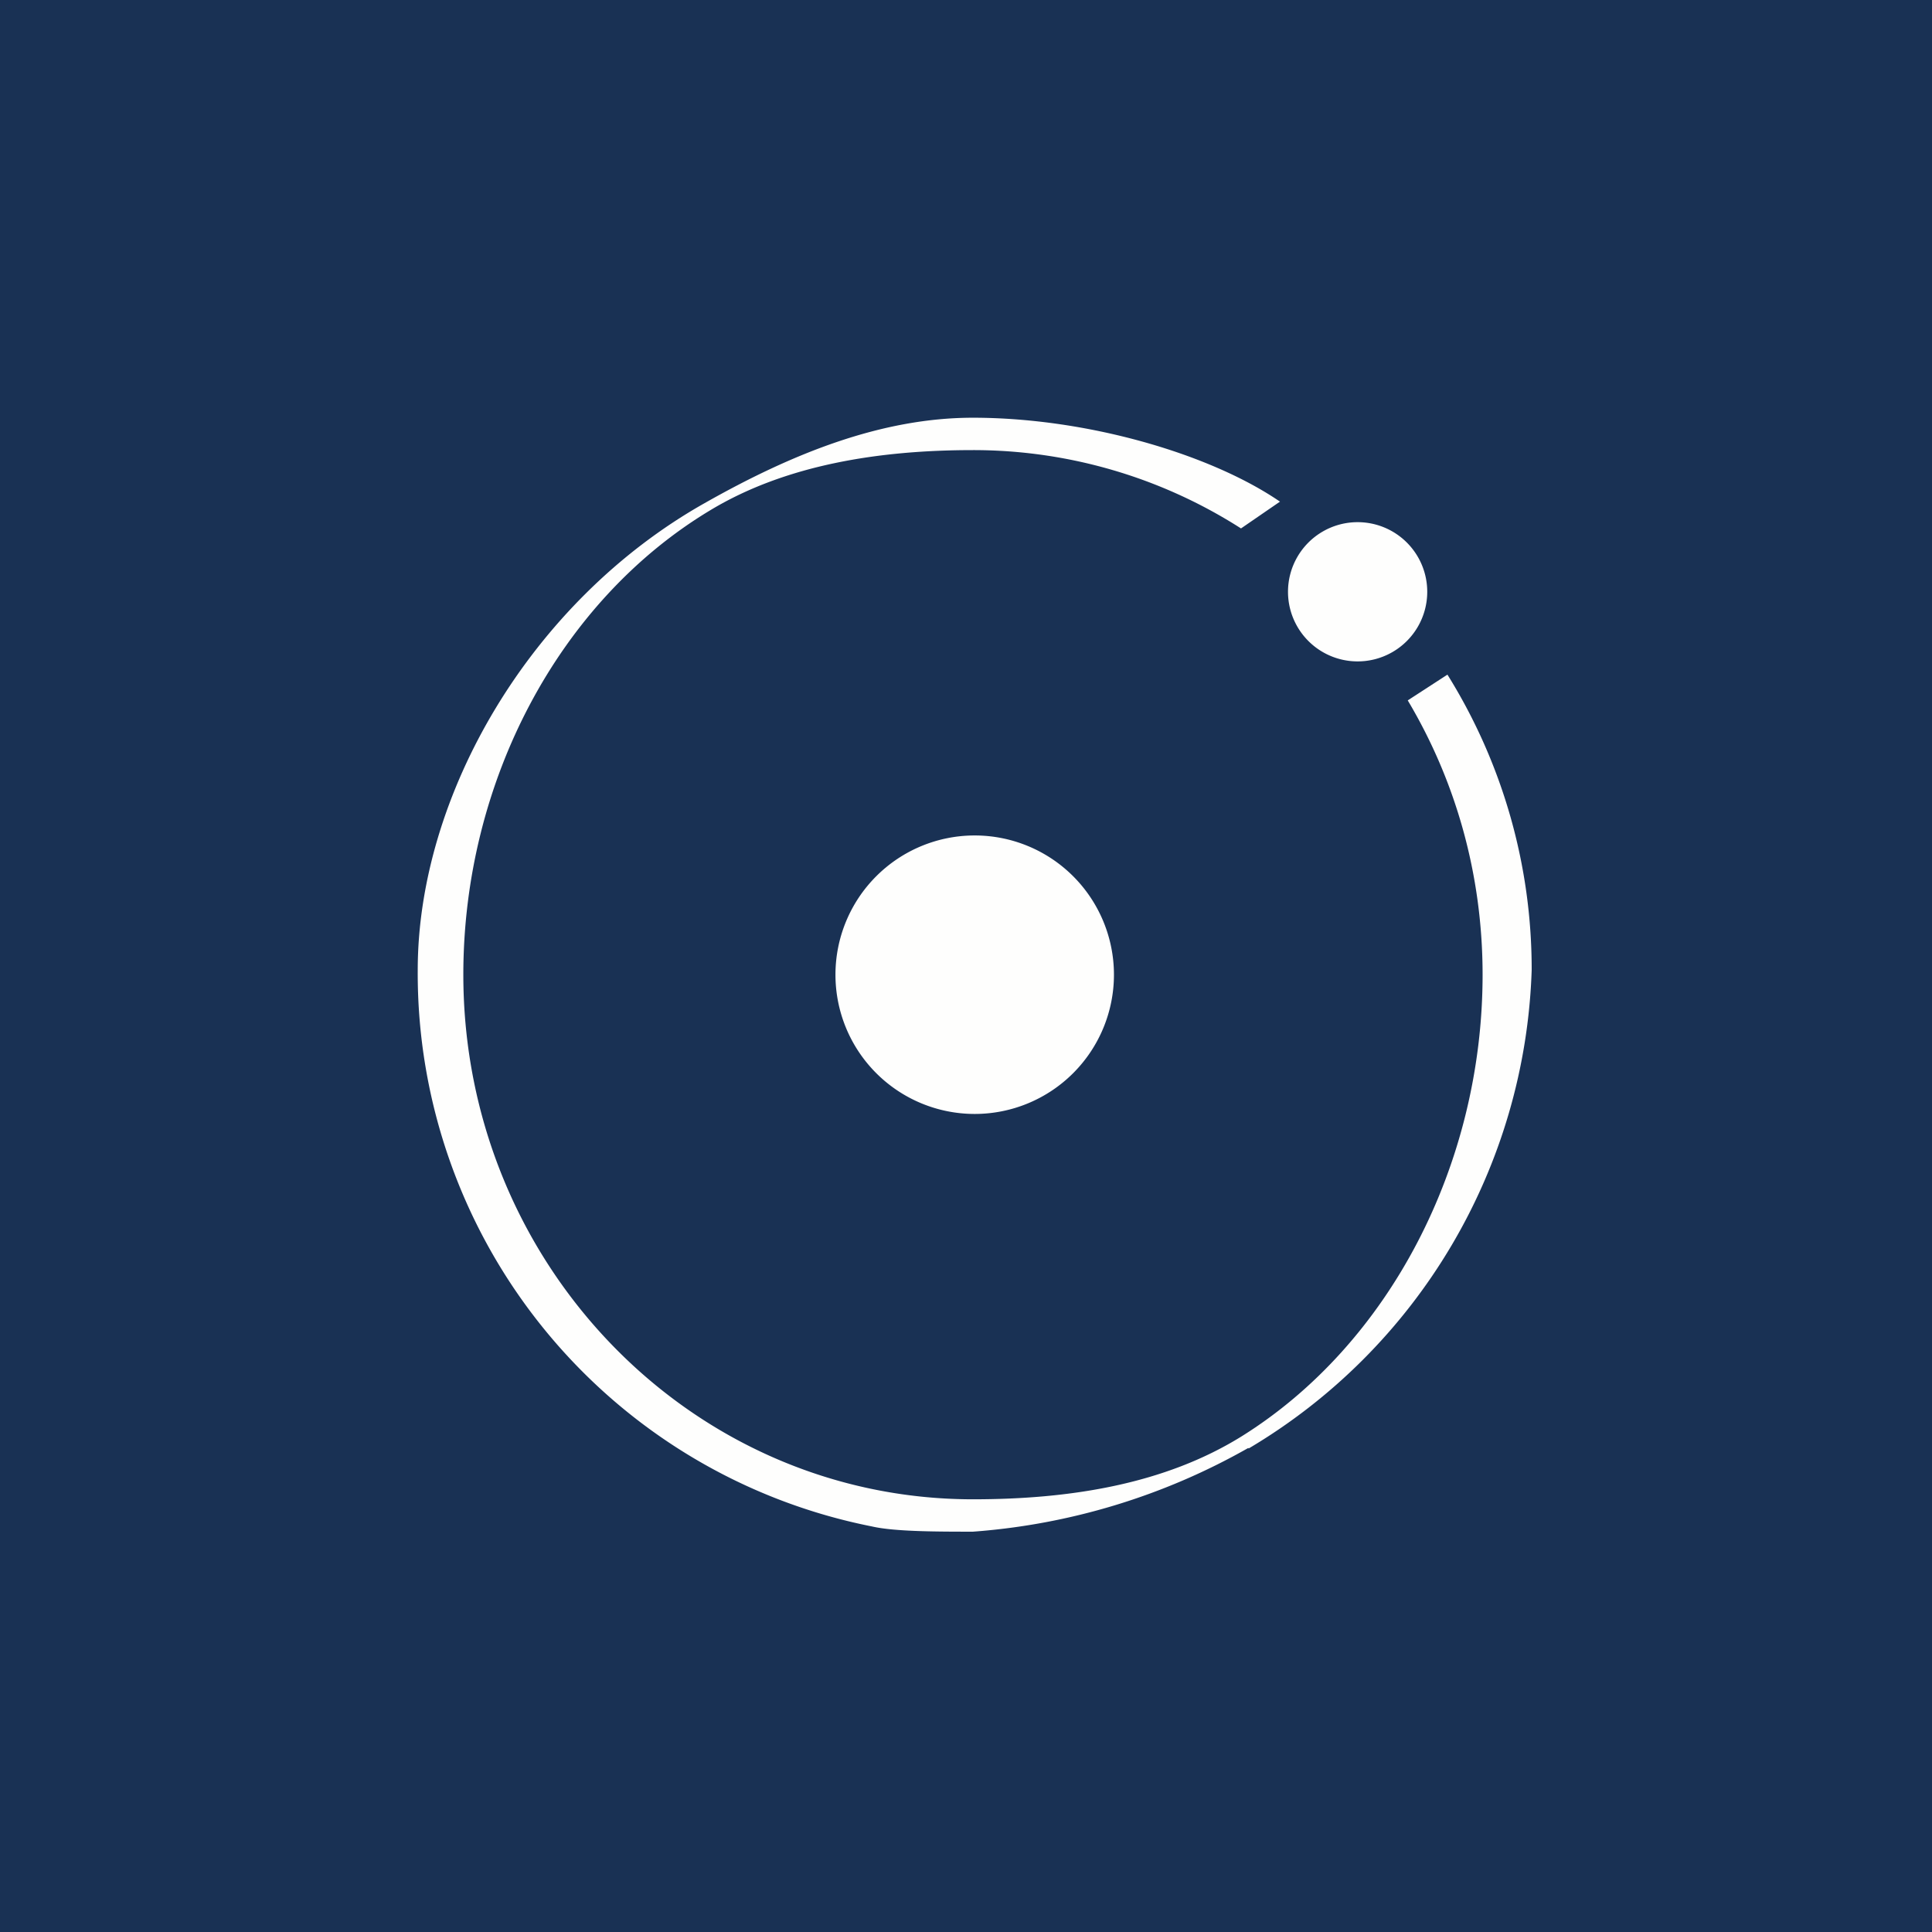
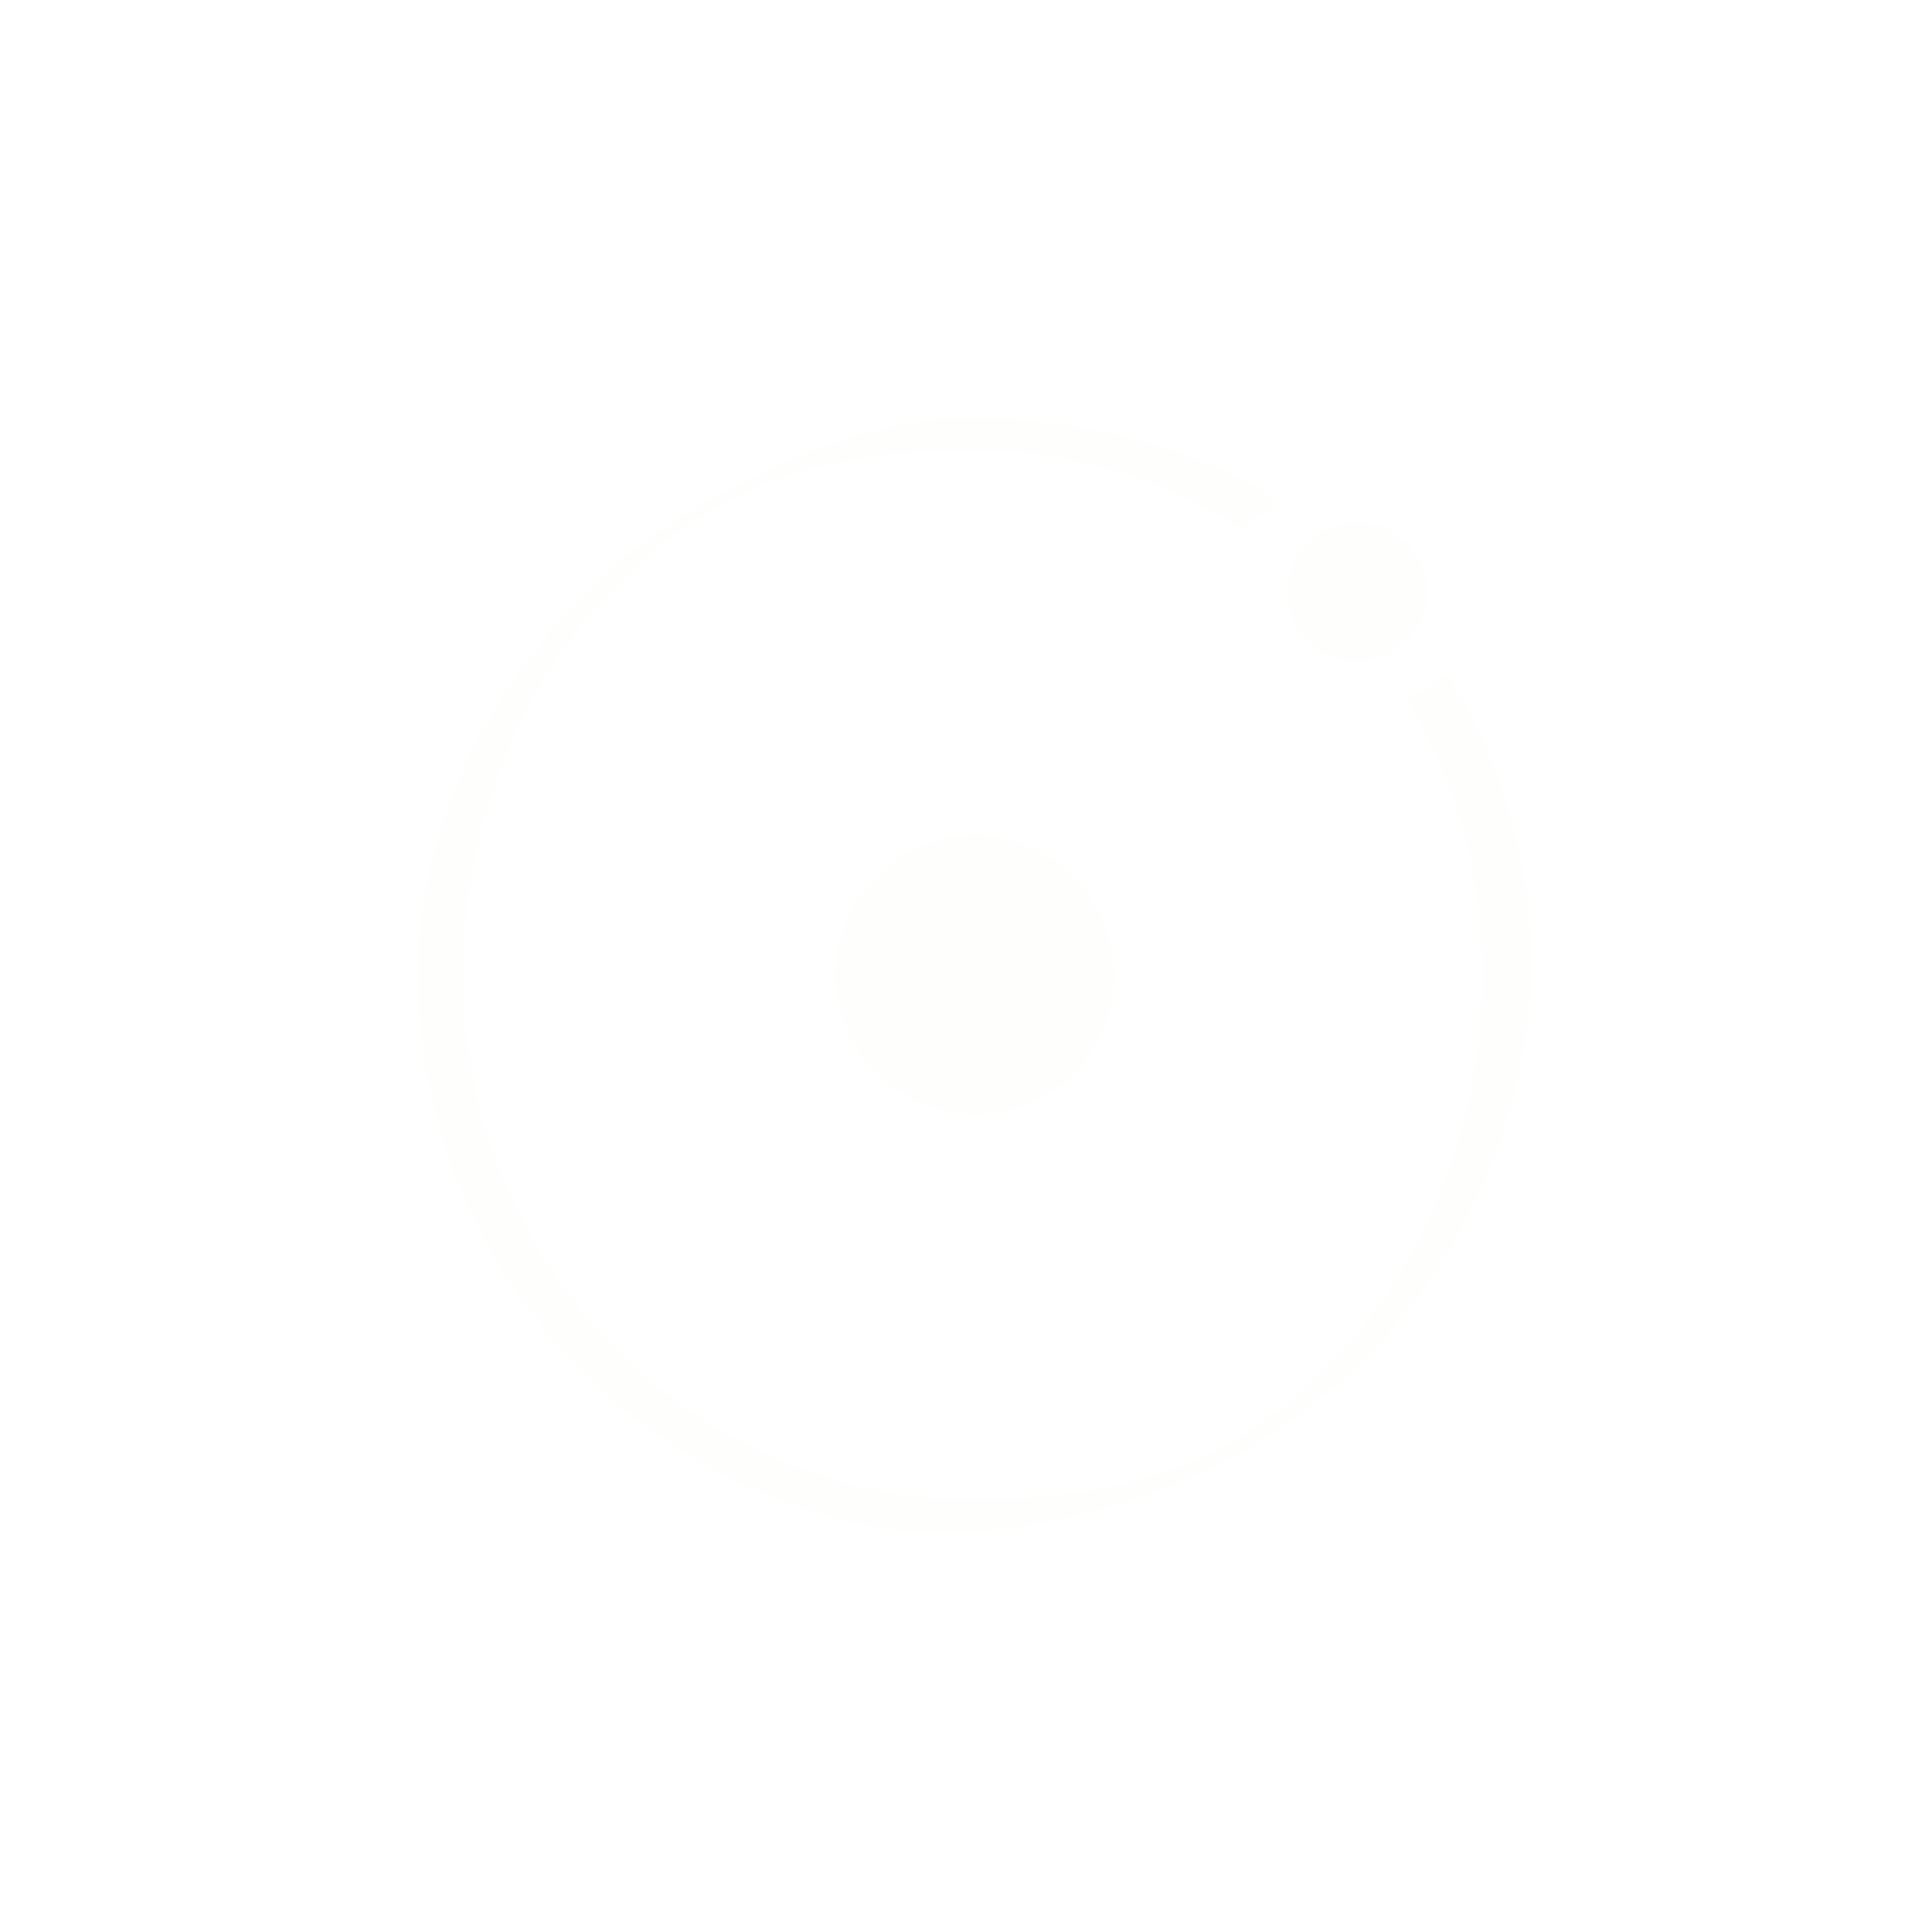
<svg xmlns="http://www.w3.org/2000/svg" viewBox="0 0 55.5 55.5">
-   <path d="M 0,0 H 55.5 V 55.5 H 0 Z" fill="rgb(25, 49, 84)" />
  <path d="M 35.86,41.595 A 18.8,18.8 0 0,1 27.95,44 C 26.95,44 25.7,44 25.05,43.85 A 16.2,16.2 0 0,1 12,27.87 C 12,22.84 15.24,17.28 20.23,14.46 C 22.75,13.03 25.32,12 27.95,12 C 31.19,12 34.7,13.02 36.71,14.37 L 36.77,14.41 L 35.65,15.18 A 14.27,14.27 0 0,0 27.95,12.93 C 25.26,12.93 22.57,13.35 20.4,14.66 C 16.06,17.27 13.31,22.45 13.31,28 C 13.31,36.32 19.87,43.07 27.95,43.07 C 30.73,43.07 33.45,42.64 35.67,41.26 C 39.9,38.62 42.59,33.47 42.59,28 C 42.59,25.11 41.81,22.42 40.44,20.12 L 41.58,19.38 A 15.99,15.99 0 0,1 44,27.87 A 16.6,16.6 0 0,1 35.87,41.61 Z M 41,17 A 2,2 0 1,1 37,17 A 2,2 0 0,1 41,17 Z M 28,32 A 4,4 0 1,0 28,24 A 4,4 0 0,0 28,32 Z" fill="rgb(254, 254, 253)" />
</svg>